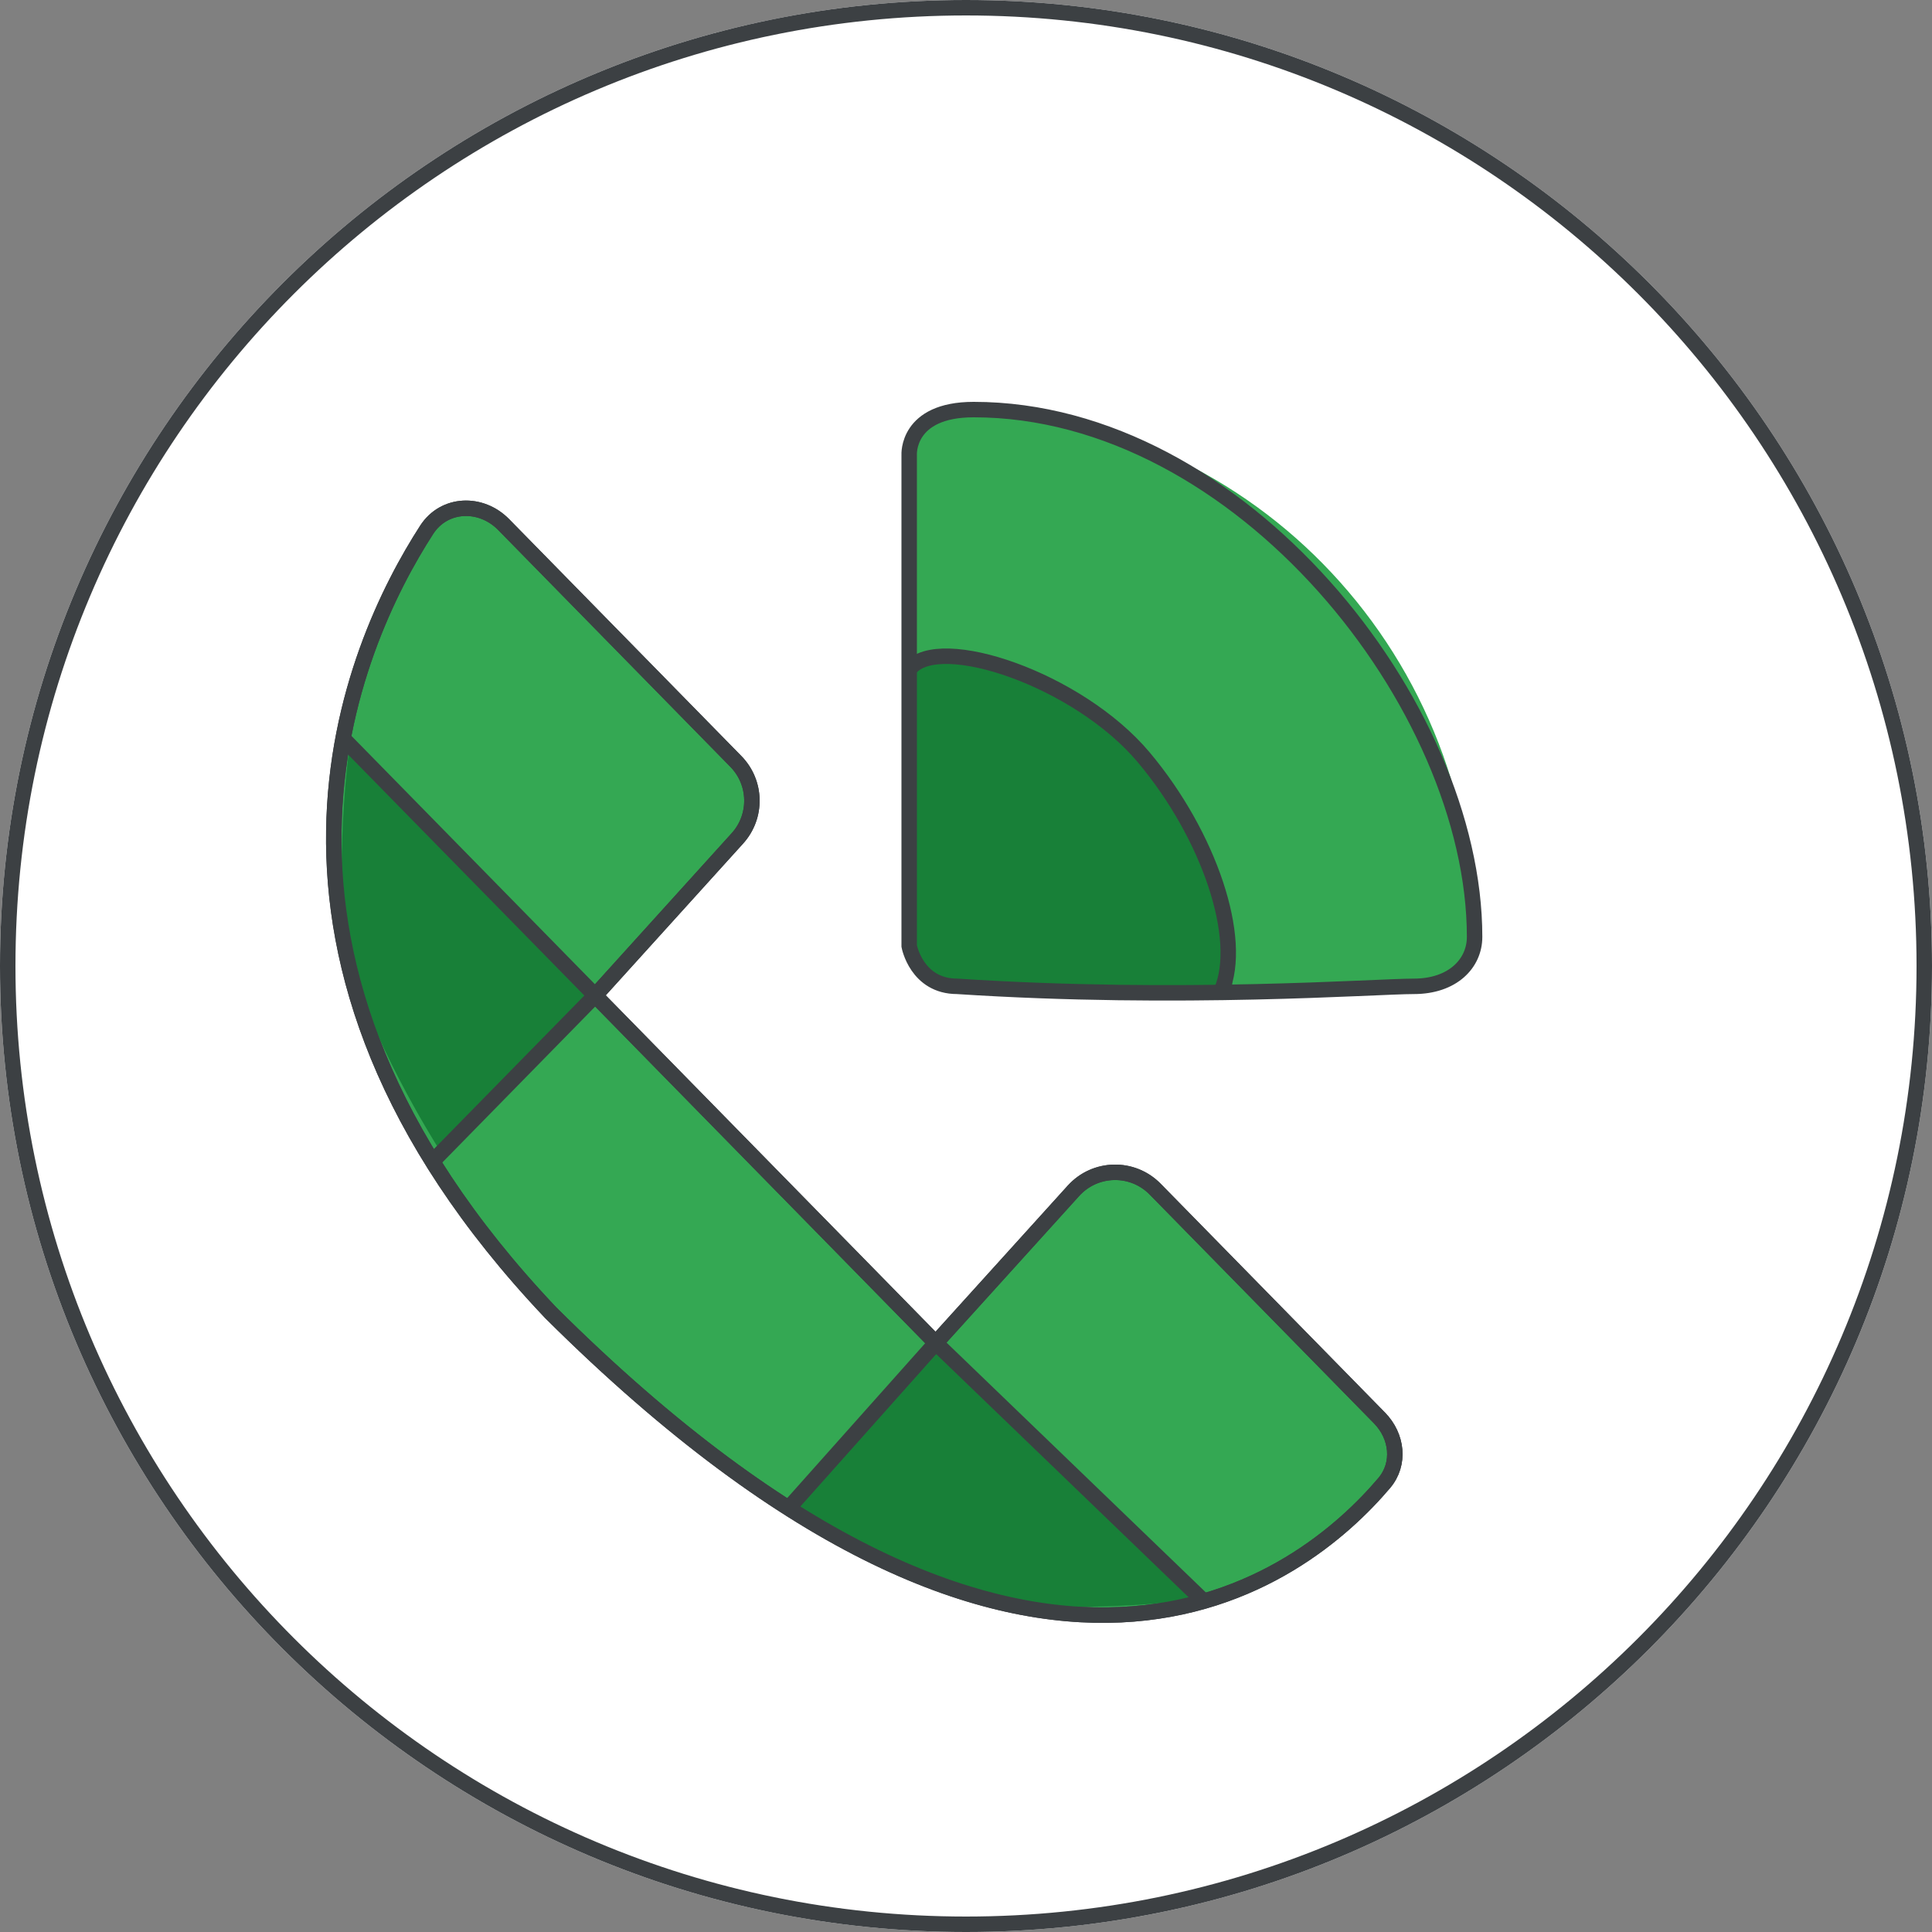
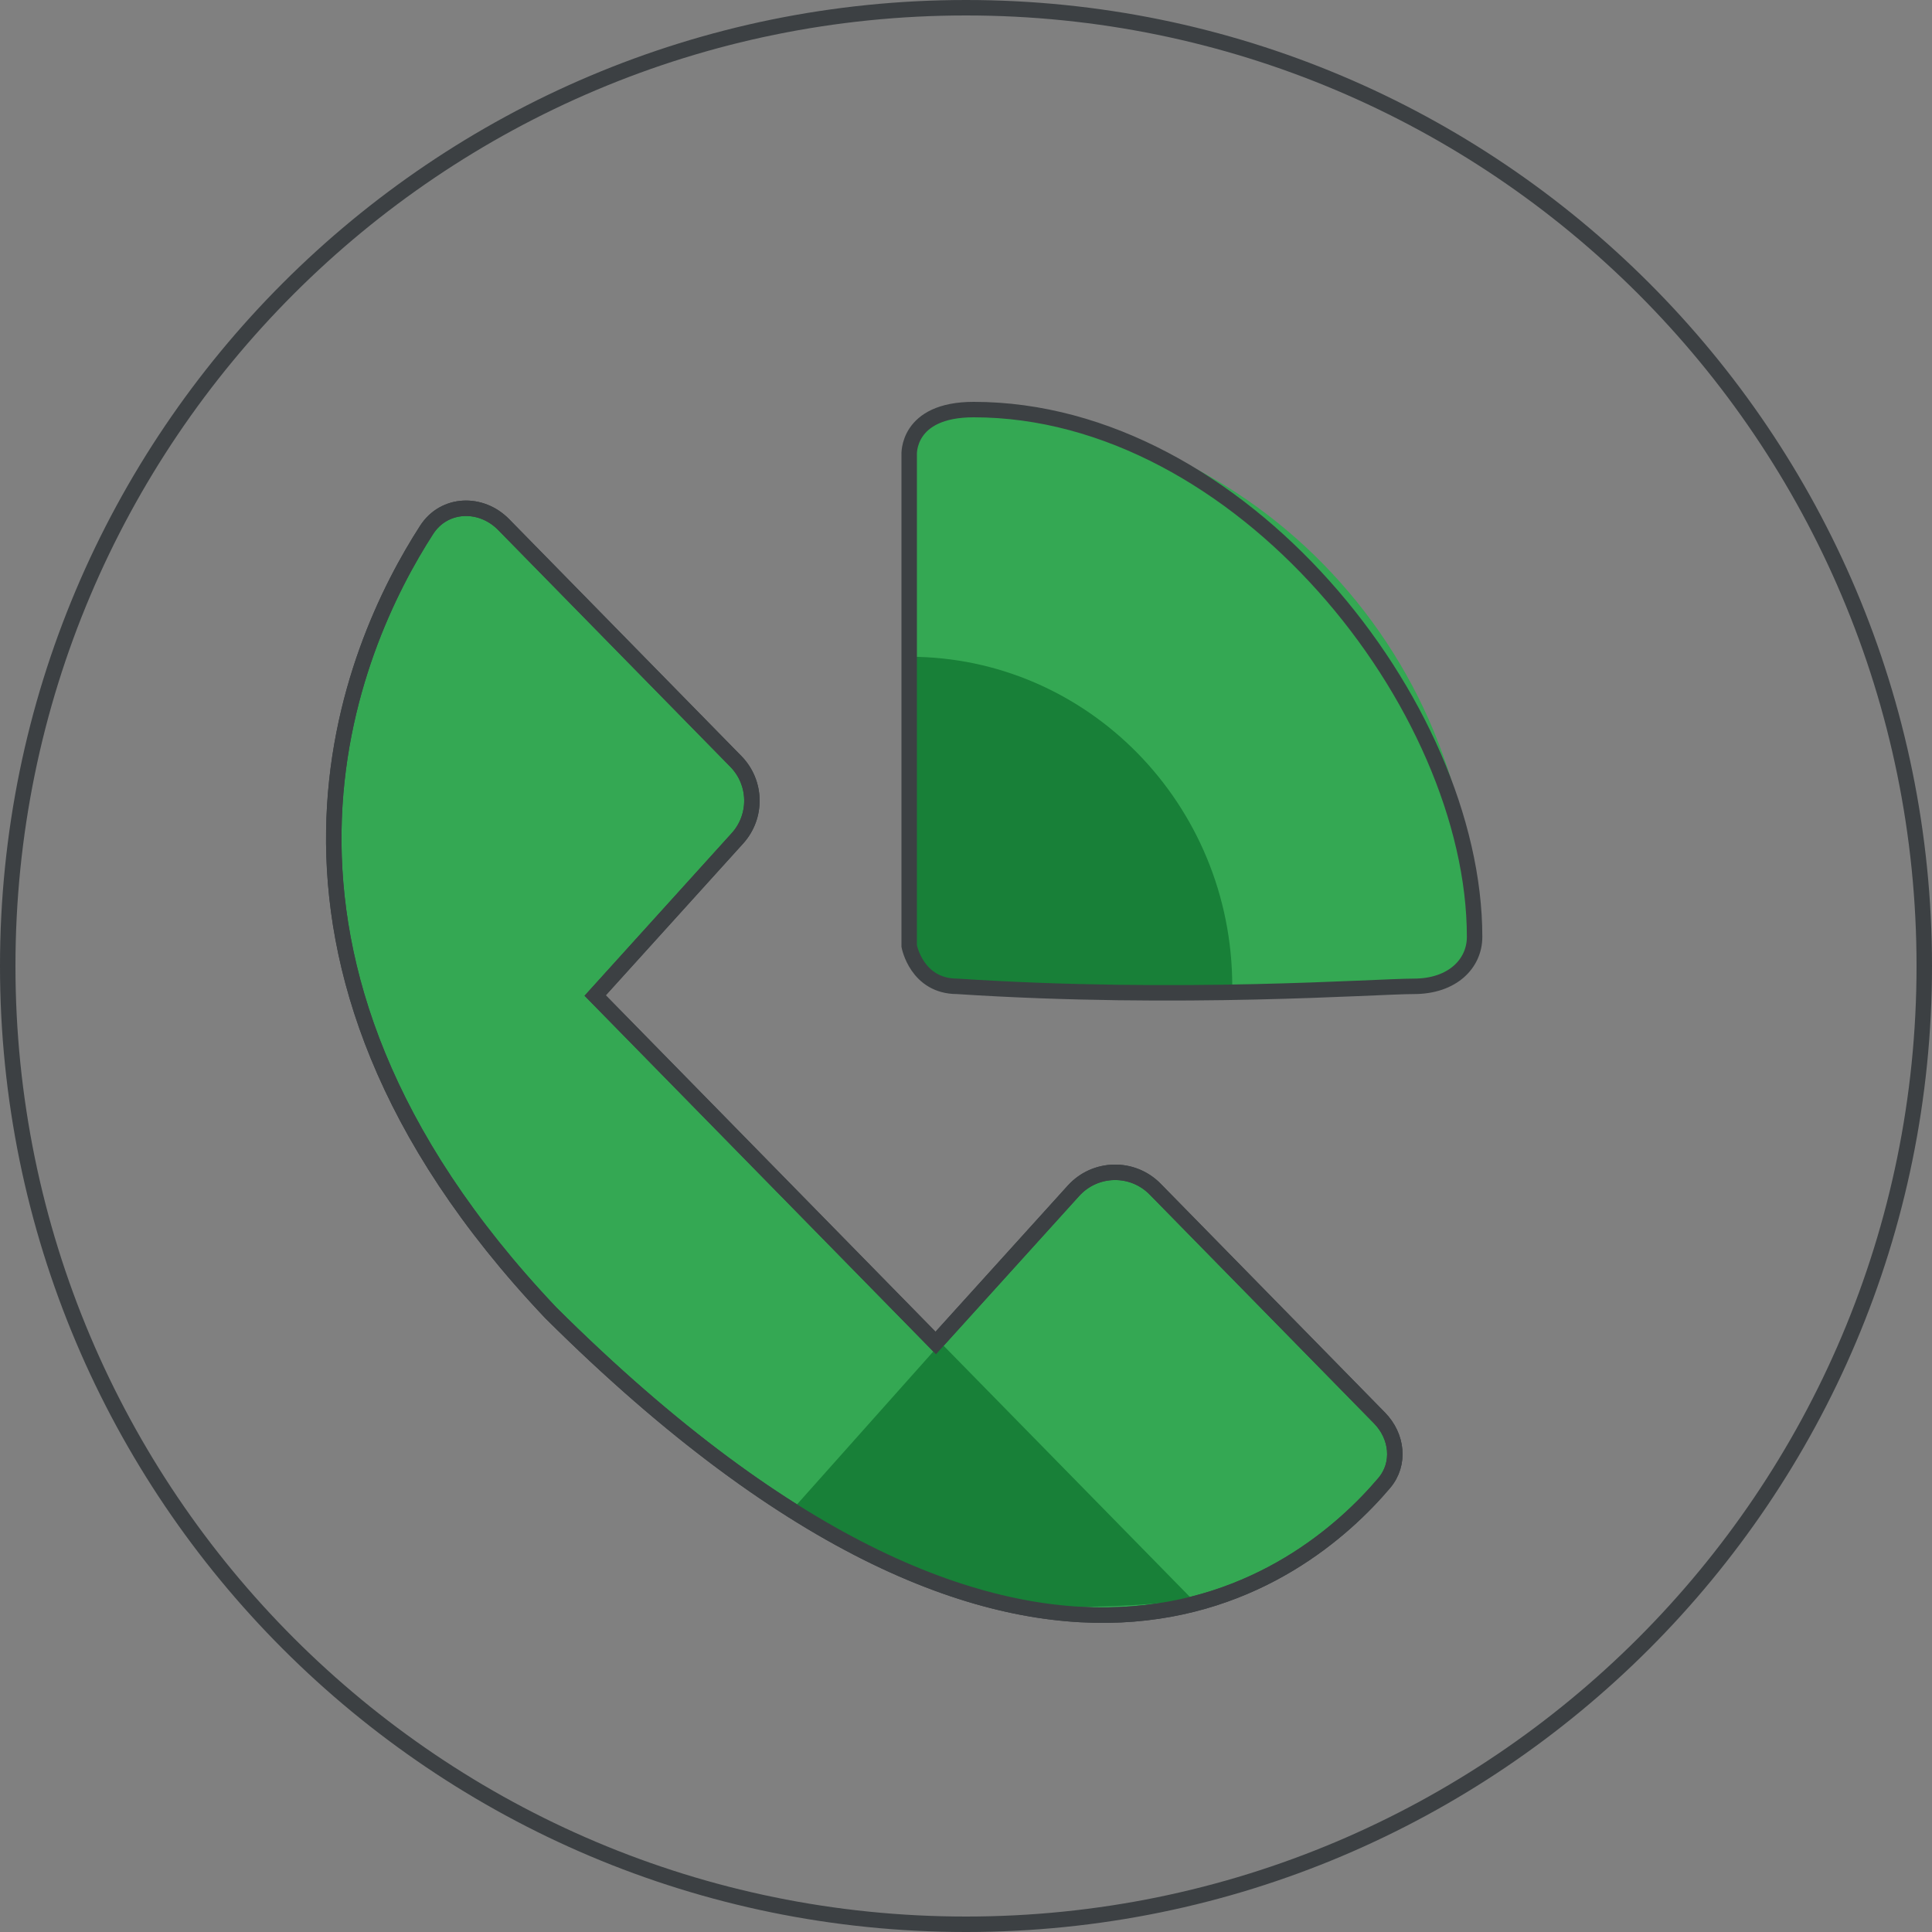
<svg xmlns="http://www.w3.org/2000/svg" width="125" height="125" viewBox="0 0 125 125" fill="none">
  <rect x="0" y="0" width="125" height="125" fill="#808080" stroke="none" />
  <g id="google-voice-starter-circle-graphic" clip-path="url(#clip0_231_2428)">
-     <path id="background" d="M62.5 125C97.018 125 125 97.018 125 62.5C125 27.982 97.018 0 62.5 0C27.982 0 0 27.982 0 62.5C0 97.018 27.982 125 62.5 125Z" fill="white" />
    <path id="border" d="M62.5 0.5C96.742 0.5 124.5 28.258 124.5 62.5C124.5 96.742 96.742 124.5 62.5 124.5C28.258 124.5 0.5 96.742 0.5 62.5C0.5 28.258 28.258 0.5 62.5 0.5Z" stroke="#3C4043" />
    <g id="Voice icon: 42 illustrated">
      <path id="Path" d="M58.823 42.492V61.683C58.823 62.861 59.758 63.816 60.913 63.816H79.727C82.533 59.05 78.431 51.528 74.647 47.674C70.869 43.814 64.545 39.795 58.823 42.492Z" fill="#188038" />
      <path id="Path_2" d="M61.958 26.5C60.228 26.5 58.823 27.934 58.823 29.698V42.492C70.367 42.492 79.727 52.04 79.727 63.816H92.269C93.999 63.816 95.405 62.382 95.405 60.617C95.405 41.773 80.432 26.5 61.958 26.5Z" fill="#34A853" />
      <path id="Path 40" fill-rule="evenodd" clip-rule="evenodd" d="M58.824 61.209V29.432C58.824 29.432 58.635 26.5 62.995 26.5C80.225 26.5 95.406 45.622 95.406 60.617C95.406 62.337 93.985 63.816 91.475 63.816C88.966 63.816 76.421 64.762 61.932 63.816C59.303 63.816 58.824 61.209 58.824 61.209Z" stroke="#3C4043" />
      <g id="Group 95">
        <g id="Group 94">
          <path id="Vector 28" d="M38.507 64.411L47.71 54.242C48.999 52.818 48.955 50.636 47.61 49.264L32.587 33.94C31.122 32.445 28.739 32.522 27.604 34.281C22.788 41.744 13.728 61.821 35.633 84.935C67.168 116.299 84.431 102.002 89.558 95.953C90.618 94.702 90.404 92.917 89.256 91.745L74.739 76.937C73.276 75.444 70.857 75.493 69.454 77.043L60.543 86.89L38.507 64.411Z" fill="#34A853" stroke="#3C4043" />
-           <path id="Vector 25" d="M37.882 64.412L22.552 48.774C22.552 48.774 21.559 56.622 22.552 61.48C23.646 66.829 28.3 74.185 28.3 74.185L37.882 64.412Z" fill="#188038" />
          <path id="Vector 26" d="M60.877 86.89L77.165 103.504C77.165 103.504 69.471 104.517 64.709 103.504C59.465 102.389 51.295 97.64 51.295 97.64L60.877 86.89Z" fill="#188038" />
-           <path id="Vector 23" d="M22.219 47.797L38.507 64.411L27.968 75.162" stroke="#3C4043" />
-           <path id="Vector 24" d="M77.79 103.504L60.544 86.89L50.962 97.64" stroke="#3C4043" />
          <path id="Vector 27" d="M38.507 64.411L47.71 54.242C48.999 52.818 48.955 50.636 47.61 49.264L32.587 33.94C31.122 32.445 28.739 32.522 27.604 34.281C22.788 41.744 13.728 61.821 35.633 84.935C67.168 116.299 84.431 102.002 89.558 95.953C90.618 94.702 90.404 92.917 89.256 91.745L74.739 76.937C73.276 75.444 70.857 75.493 69.454 77.043L60.543 86.89L38.507 64.411Z" stroke="#3C4043" />
-           <path id="Vector 1806" d="M58.875 43.25C60.75 40.937 69.75 43.938 74 49C78.25 54.062 80.469 60.75 79.031 64.094" stroke="#3C4043" />
        </g>
      </g>
    </g>
  </g>
  <defs>
    <clipPath id="clip0_231_2428">
      <rect width="125" height="125" fill="white" />
    </clipPath>
  </defs>
</svg>